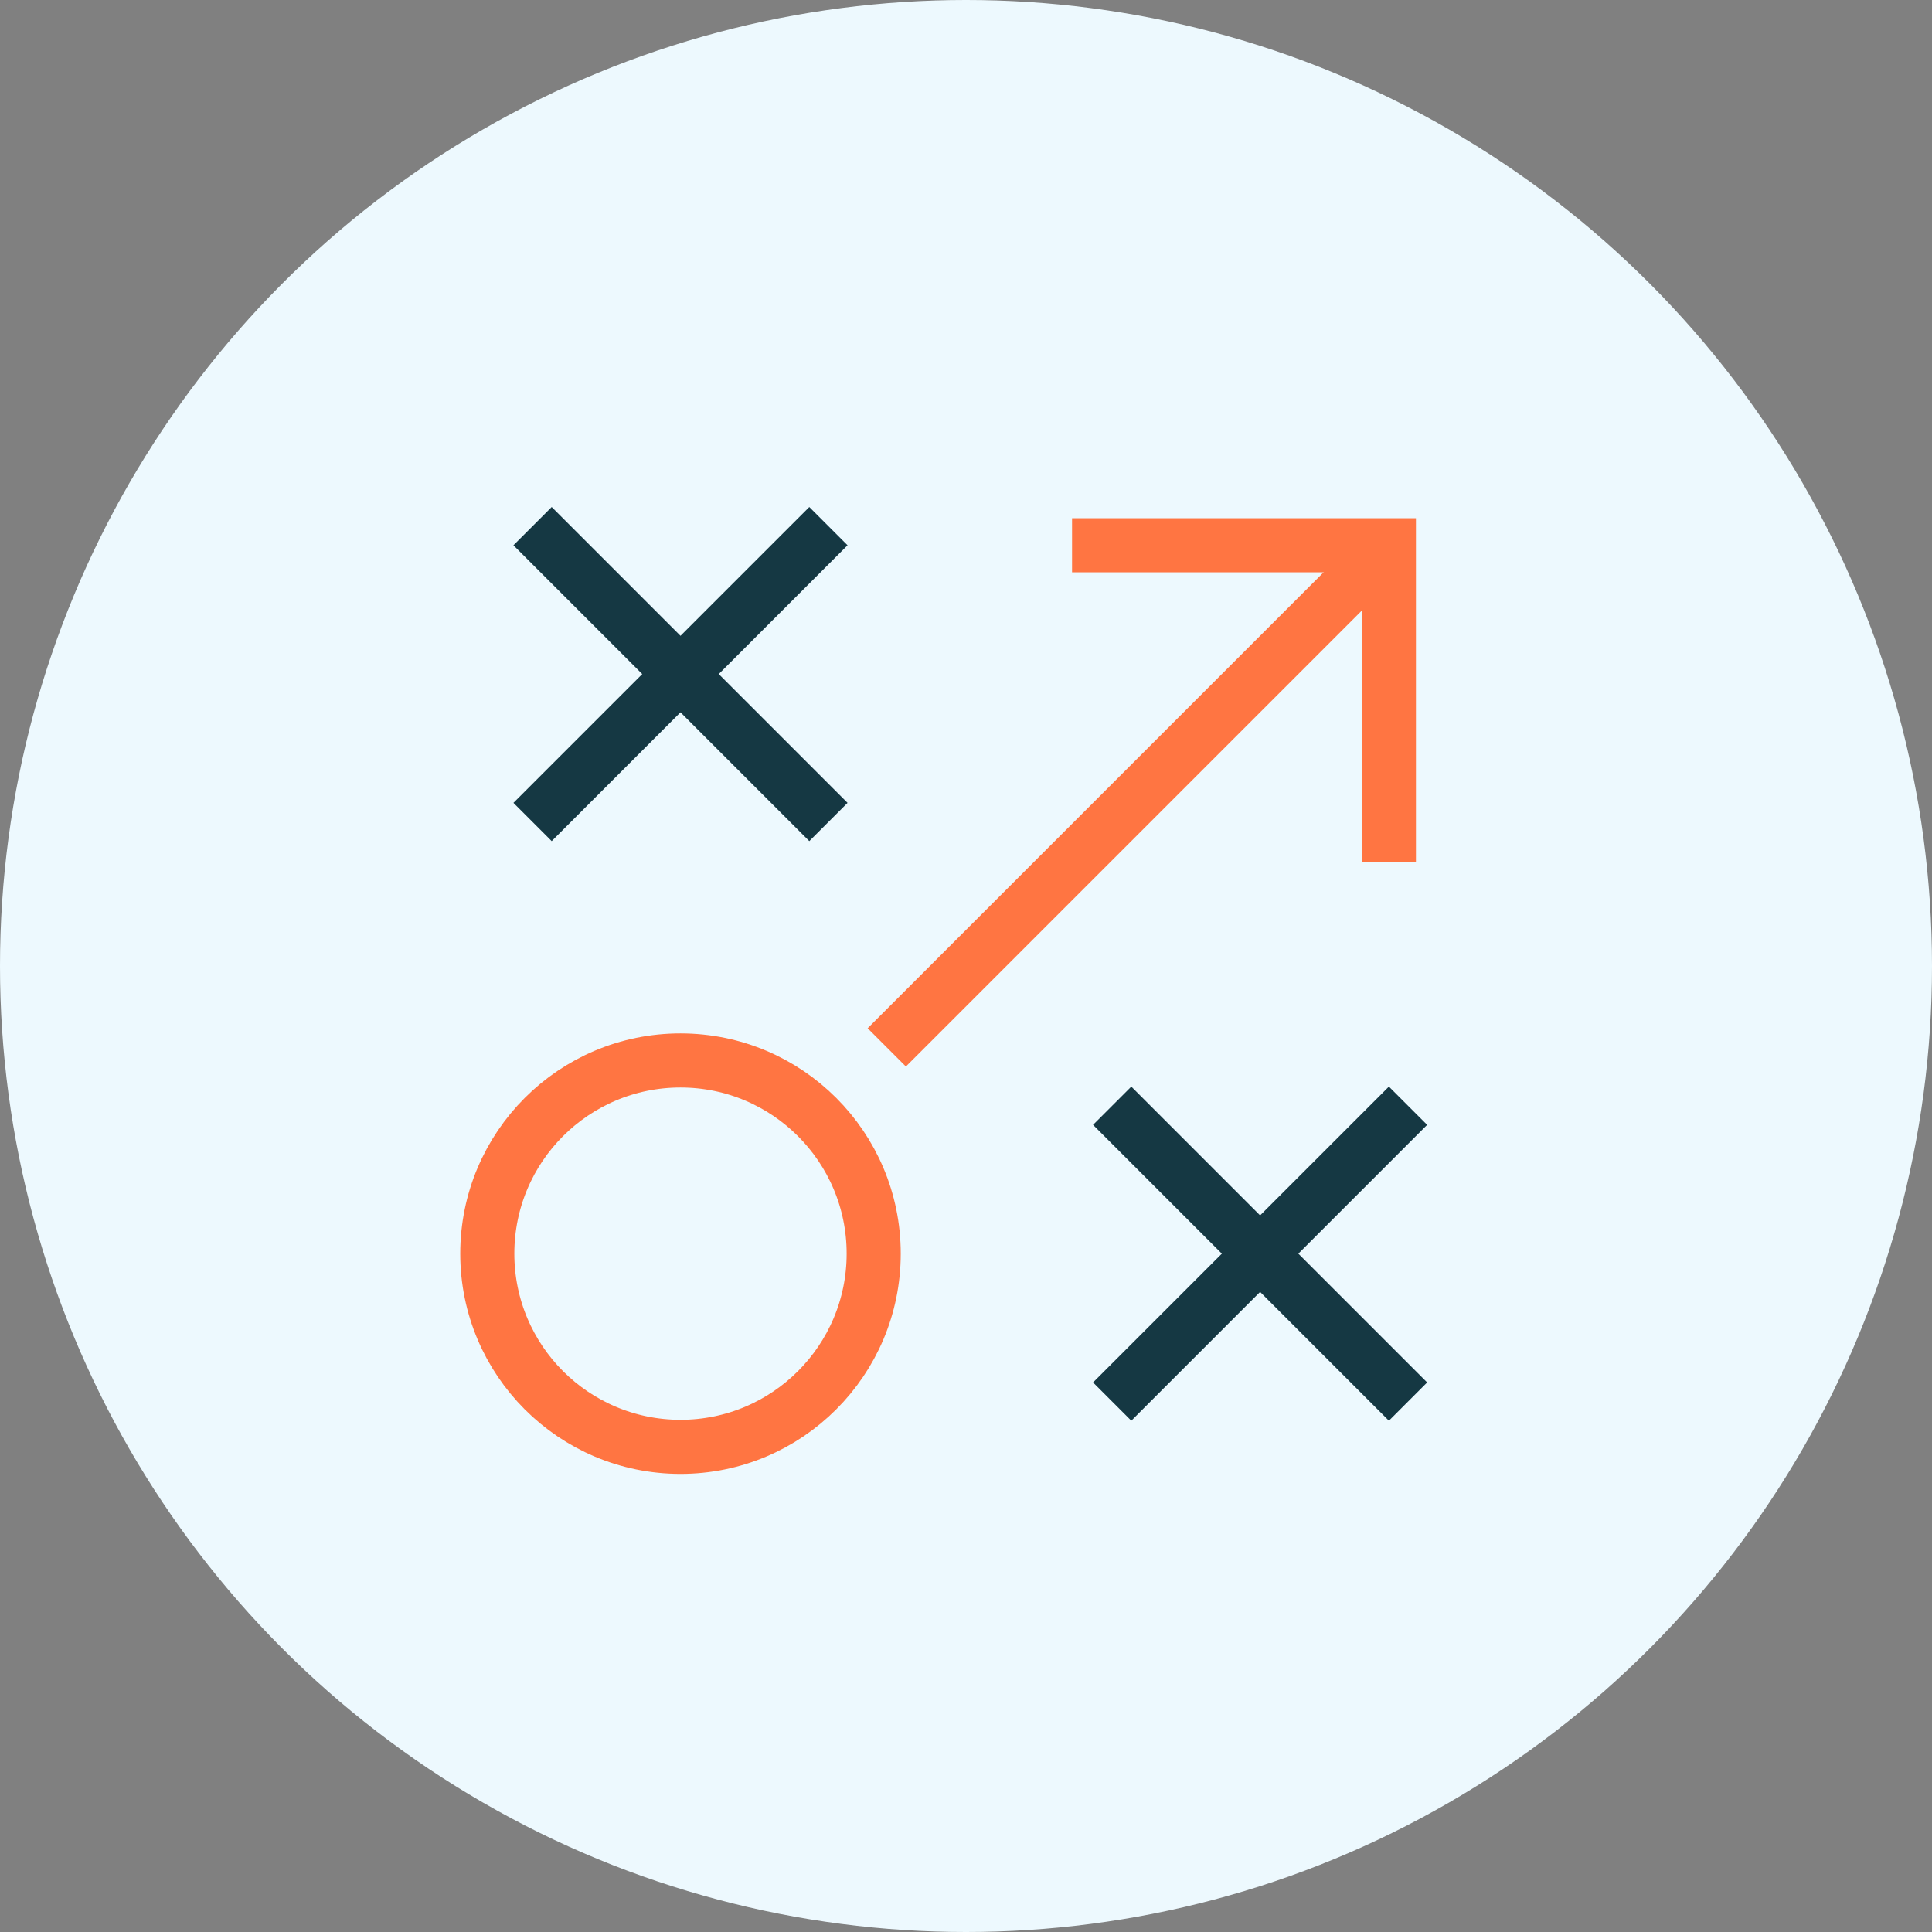
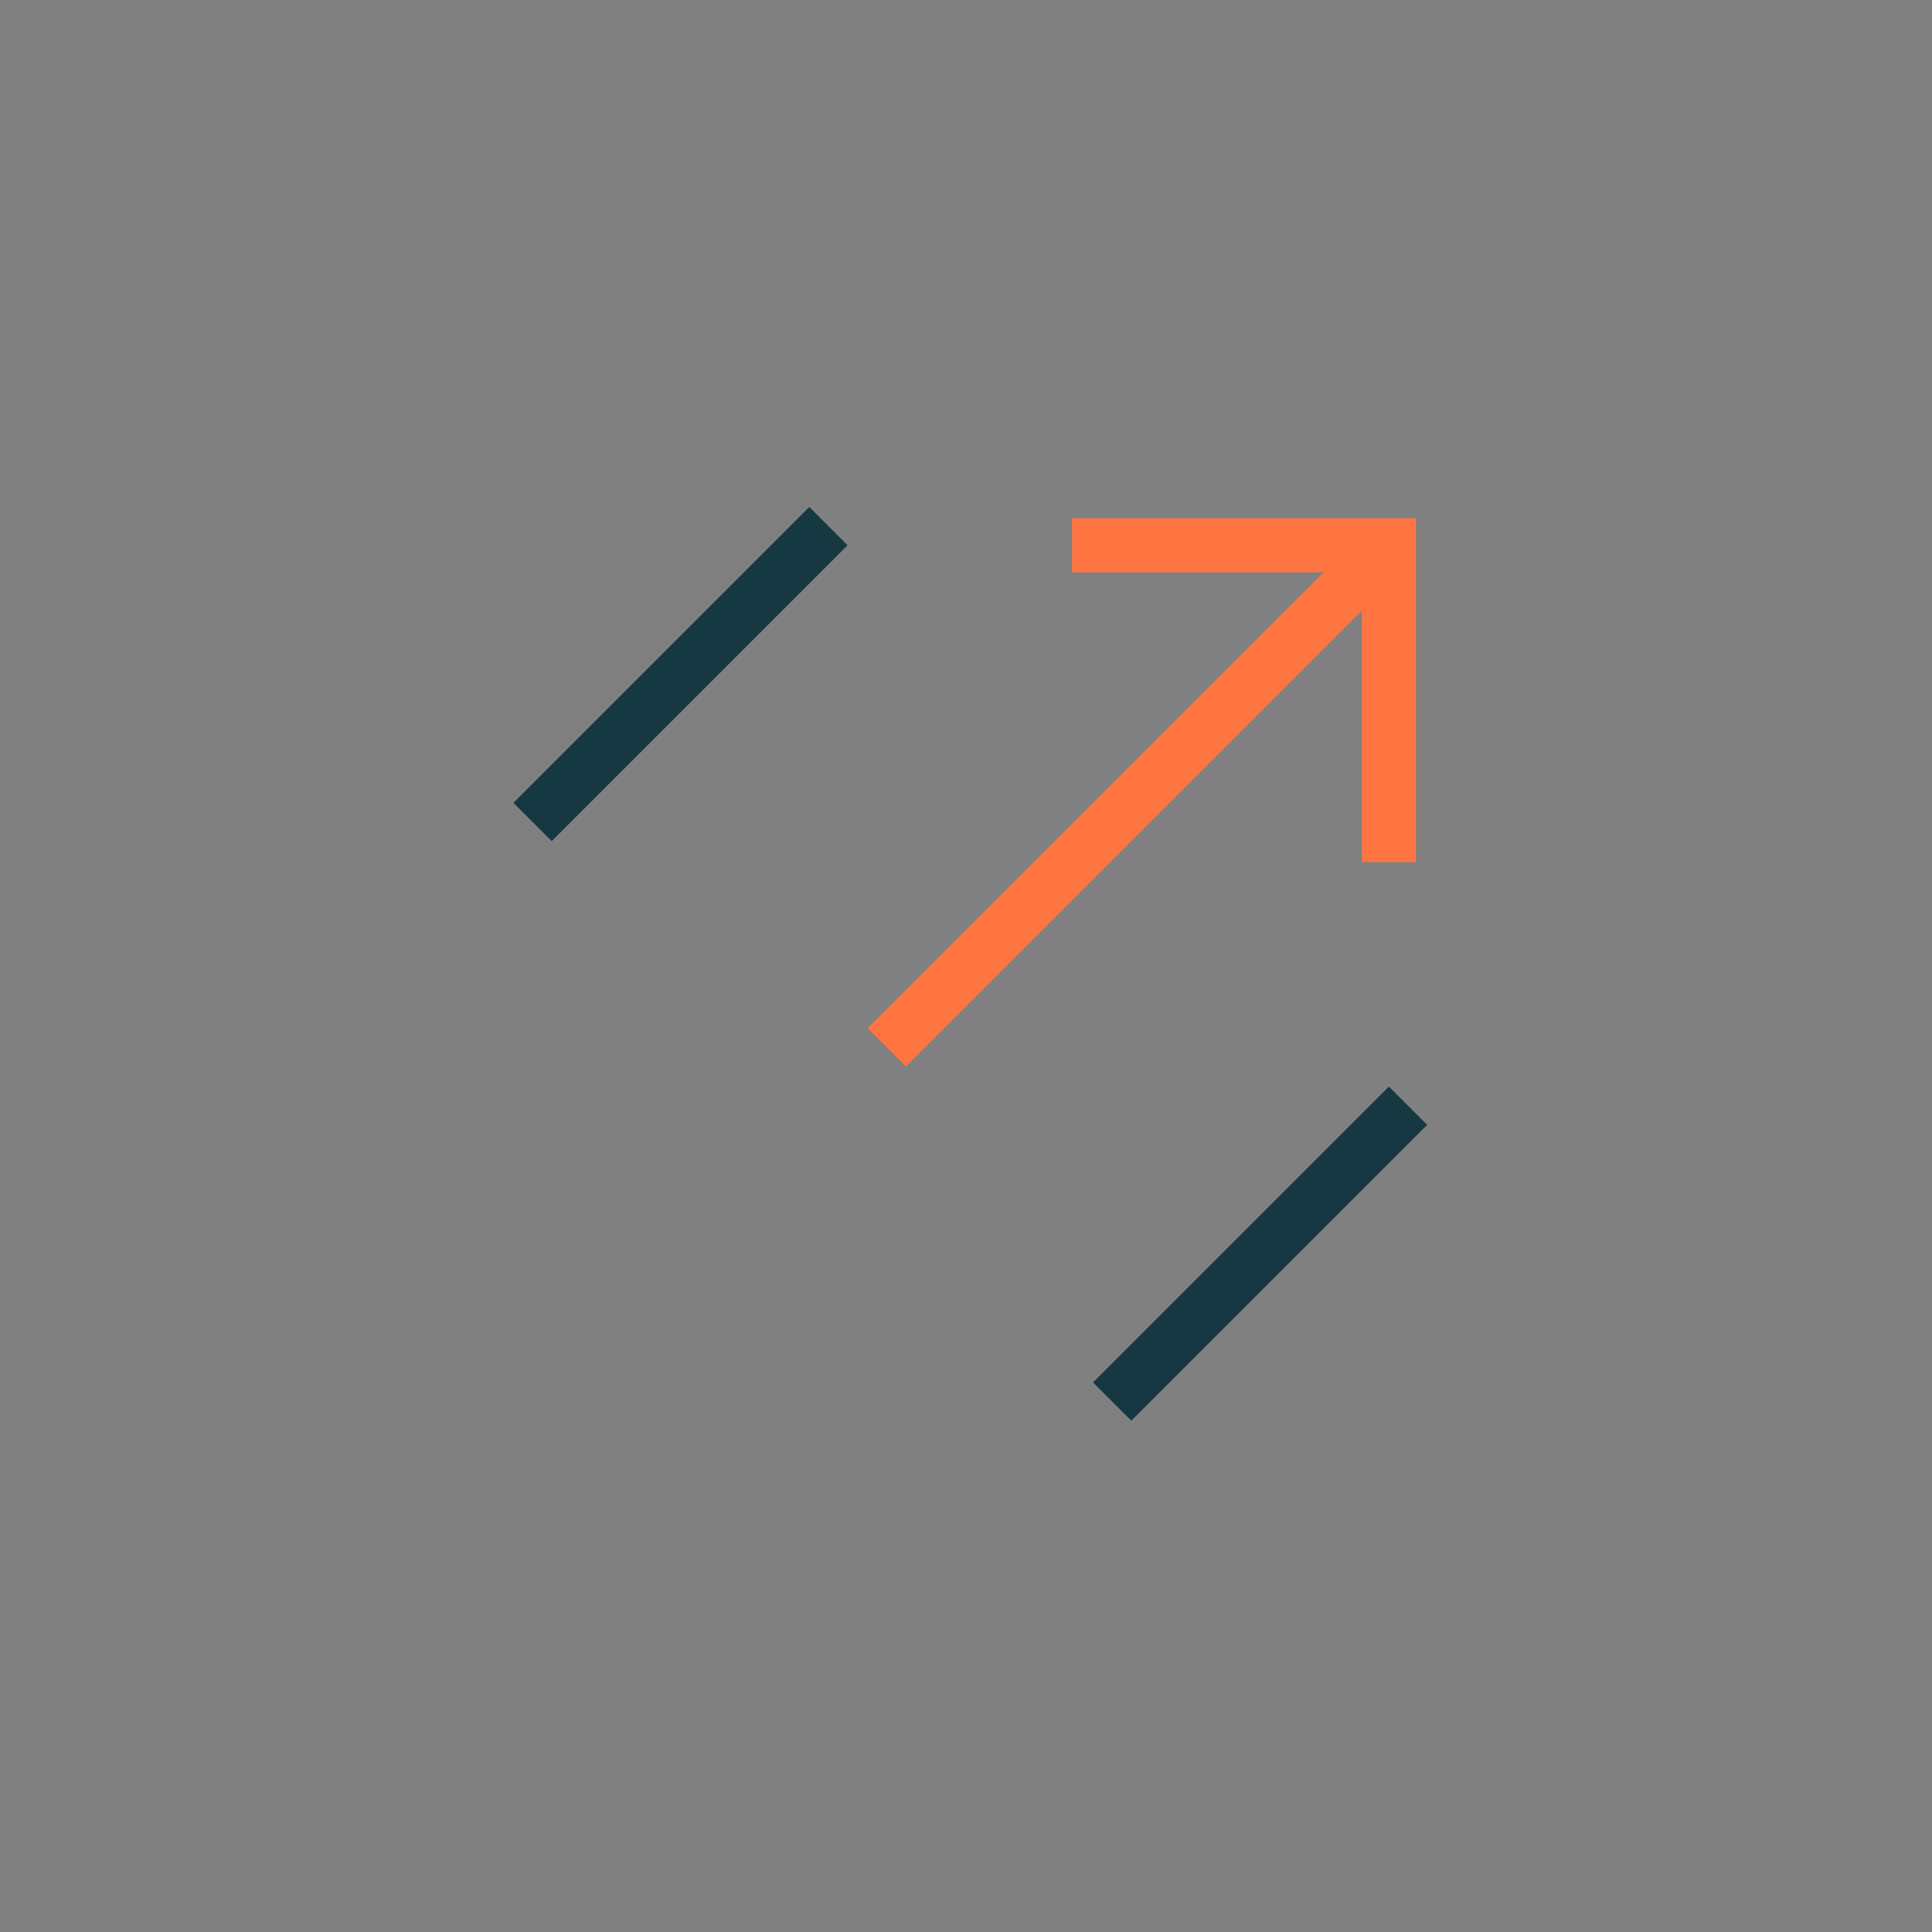
<svg xmlns="http://www.w3.org/2000/svg" id="Layer_1" viewBox="0 0 45 45">
  <rect x="0" y="0" width="45" height="45" fill="#808080" stroke="none" />
  <defs>
    <style>.cls-1{stroke:#ff7542;}.cls-1,.cls-2{fill:none;stroke-linecap:square;stroke-width:1.26px;}.cls-3{fill:#edf9fe;}.cls-2{stroke:#153843;}</style>
  </defs>
-   <circle class="cls-3" cx="22.5" cy="22.5" r="22.5" />
  <line class="cls-1" x1="21.1" y1="23.95" x2="31.86" y2="13.19" />
-   <line class="cls-2" x1="12.85" y1="12.7" x2="18.85" y2="18.7" />
  <line class="cls-2" x1="12.85" y1="18.7" x2="18.85" y2="12.7" />
-   <line class="cls-2" x1="26.35" y1="26.2" x2="32.35" y2="32.2" />
  <line class="cls-2" x1="26.35" y1="32.2" x2="32.35" y2="26.2" />
-   <circle class="cls-1" cx="15.85" cy="29.2" r="4.5" />
  <polyline class="cls-1" points="25.6 12.7 32.35 12.7 32.35 19.45" />
</svg>